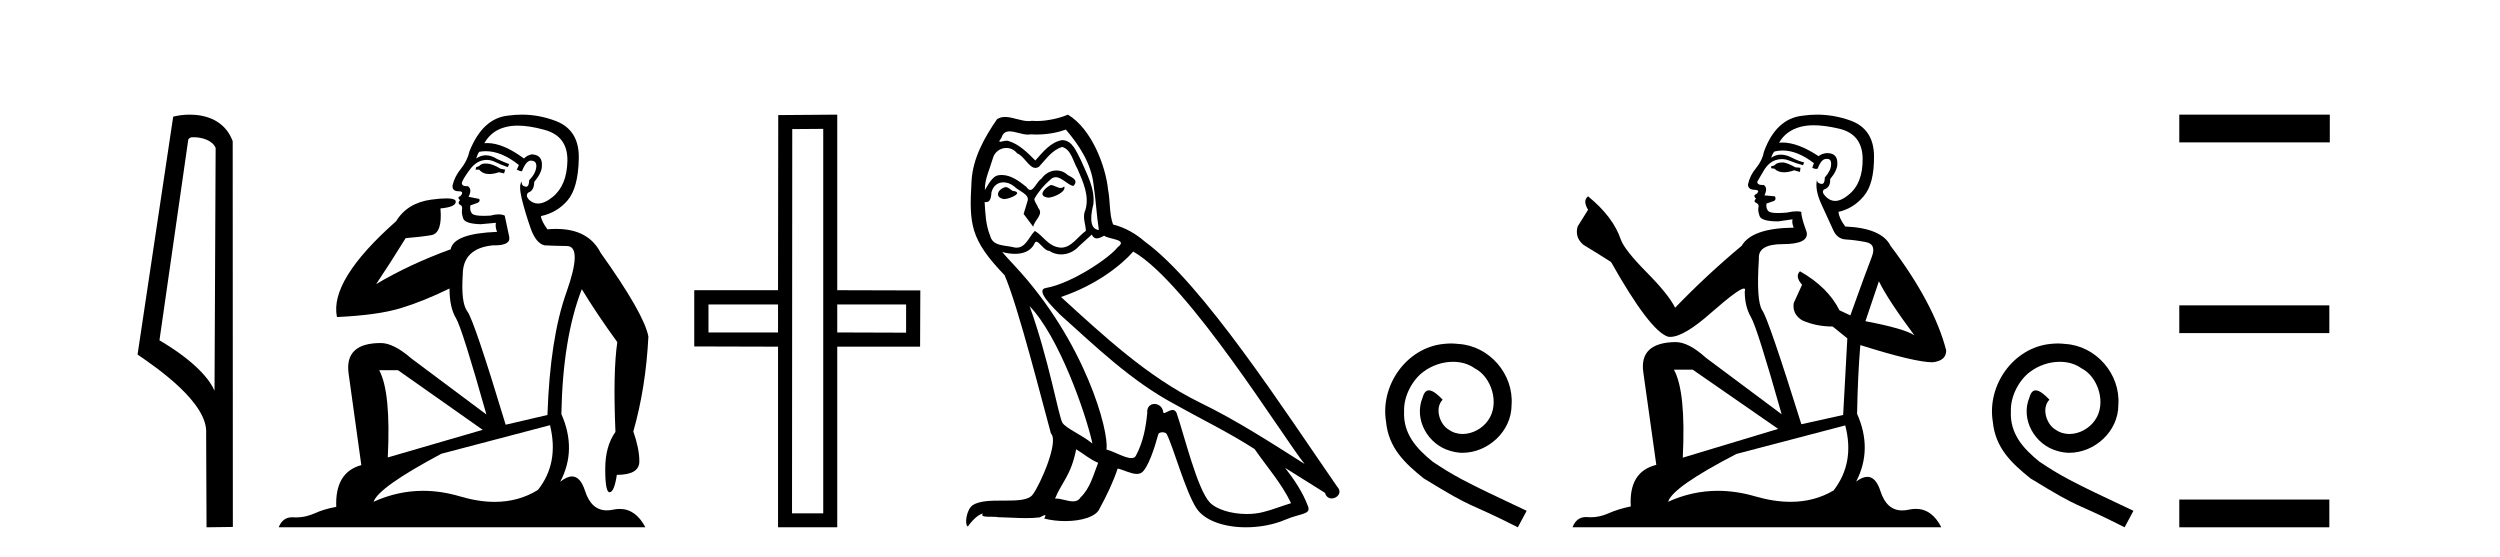
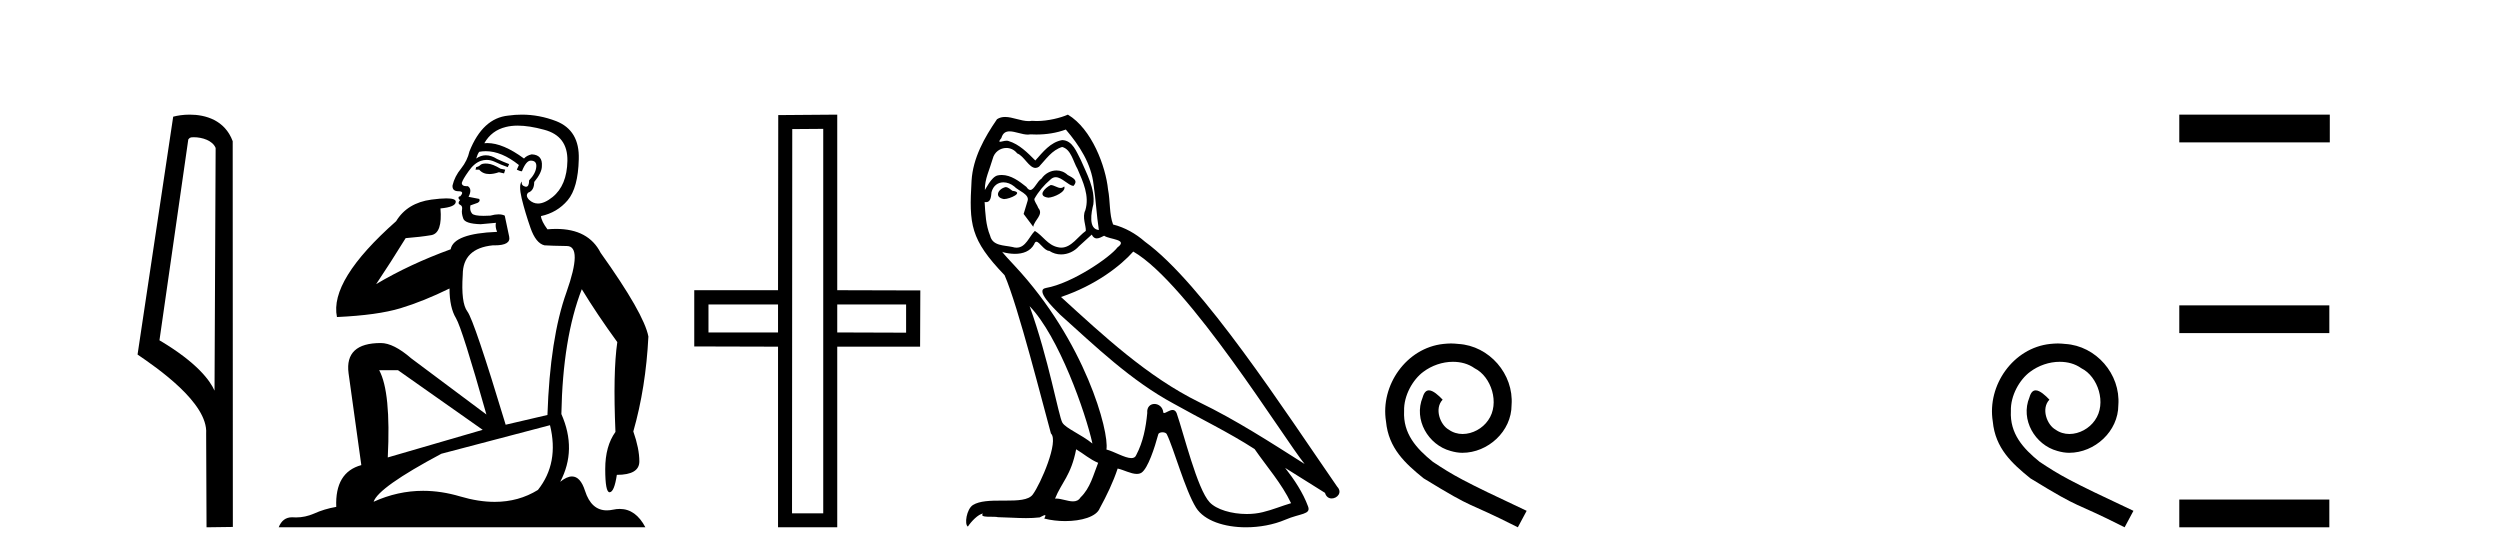
<svg xmlns="http://www.w3.org/2000/svg" width="184.0" height="41.0">
  <path d="M 14.259 10.1 C 14.884 10.1 15.648 10.34 15.871 10.89 L 15.789 28.751 L 15.789 28.751 C 15.473 28.034 14.531 26.699 11.736 25.046 L 13.858 10.263 C 13.958 10.157 13.955 10.1 14.259 10.1 ZM 15.789 28.751 L 15.789 28.751 C 15.789 28.751 15.789 28.751 15.789 28.751 L 15.789 28.751 L 15.789 28.751 ZM 13.962 8.437 C 13.484 8.437 13.053 8.505 12.747 8.588 L 10.124 26.094 C 11.512 27.044 15.325 29.648 15.173 31.91 L 15.201 38.809 L 17.138 38.783 L 17.127 10.393 C 16.551 8.837 15.12 8.437 13.962 8.437 Z" style="fill:#000000;stroke:none" />
  <path d="M 35.746 12.036 Q 35.492 12.036 35.373 12.129 Q 35.236 12.266 35.048 12.3 L 34.997 12.488 L 35.27 12.488 Q 35.54 12.81 36.018 12.81 Q 36.327 12.81 36.722 12.676 L 37.098 12.761 L 37.183 12.488 L 36.842 12.419 Q 36.278 12.078 35.902 12.044 Q 35.819 12.036 35.746 12.036 ZM 38.105 9.246 Q 38.944 9.246 40.053 9.55 Q 41.795 10.011 41.761 11.839 Q 41.727 13.649 40.668 14.503 Q 40.074 14.98 39.597 14.98 Q 39.237 14.98 38.943 14.708 Q 38.652 14.401 38.874 14.179 Q 39.318 14.025 39.318 13.393 Q 39.882 12.71 39.882 12.232 Q 39.95 11.395 39.131 11.36 Q 38.755 11.446 38.567 11.668 Q 37.024 10.53 35.865 10.53 Q 35.754 10.53 35.646 10.541 L 35.646 10.541 Q 36.176 9.601 37.235 9.345 Q 37.626 9.246 38.105 9.246 ZM 35.752 11.128 Q 36.919 11.128 38.191 12.146 L 38.037 12.488 Q 38.276 12.607 38.413 12.607 Q 38.721 11.822 39.062 11.822 Q 39.506 11.822 39.472 12.266 Q 39.438 12.761 38.943 13.274 Q 38.943 13.743 38.715 13.743 Q 38.685 13.743 38.652 13.735 Q 38.345 13.649 38.413 13.359 L 38.413 13.359 Q 38.157 13.581 38.396 14.606 Q 38.652 15.648 39.045 16.775 Q 39.438 17.902 40.07 18.056 Q 40.565 18.09 41.727 18.107 Q 42.888 18.124 41.693 21.506 Q 40.48 24.888 40.292 30.542 L 37.217 31.26 Q 34.894 23.573 34.399 22.924 Q 33.921 22.292 34.058 20.225 Q 34.058 18.278 36.278 18.056 Q 36.342 18.058 36.403 18.058 Q 37.62 18.058 37.474 17.407 Q 37.337 16.741 37.149 15.87 Q 36.961 15.776 36.696 15.776 Q 36.432 15.776 36.09 15.87 Q 35.817 15.886 35.597 15.886 Q 34.884 15.886 34.741 15.716 Q 34.553 15.494 34.621 15.118 L 35.151 14.93 Q 35.373 14.811 35.27 14.64 L 34.485 14.486 Q 34.775 13.923 34.433 13.701 Q 34.384 13.704 34.34 13.704 Q 33.989 13.704 33.989 13.461 Q 34.058 13.205 34.485 12.607 Q 34.894 12.01 35.39 11.839 Q 35.603 11.768 35.817 11.768 Q 36.116 11.768 36.415 11.907 Q 36.91 12.146 37.371 12.3 L 37.474 12.078 Q 37.064 11.924 36.585 11.702 Q 36.153 11.429 35.757 11.429 Q 35.387 11.429 35.048 11.668 Q 35.151 11.326 35.27 11.173 Q 35.509 11.128 35.752 11.128 ZM 29.292 27.246 L 35.526 31.635 L 28.54 33.668 Q 28.78 28.851 27.908 27.246 ZM 40.48 31.294 Q 41.163 34.078 39.592 36.059 Q 38.174 36.937 36.409 36.937 Q 35.218 36.937 33.87 36.538 Q 32.48 36.124 31.141 36.124 Q 29.27 36.124 27.498 36.93 Q 27.84 35.871 32.486 33.395 L 40.48 31.294 ZM 38.405 8.437 Q 37.908 8.437 37.405 8.508 Q 35.526 8.696 34.553 11.138 Q 34.399 11.822 33.938 12.402 Q 33.46 12.983 33.306 13.649 Q 33.272 14.076 33.75 14.076 Q 34.211 14.076 33.87 14.452 Q 33.733 14.452 33.75 14.572 Q 33.767 14.708 33.87 14.708 Q 33.648 14.965 33.853 15.067 Q 34.058 15.152 34.006 15.426 Q 33.955 15.682 34.092 16.075 Q 34.211 16.468 35.373 16.502 L 36.5 16.399 L 36.5 16.399 Q 36.432 16.69 36.585 17.065 Q 33.391 17.185 33.169 18.347 Q 30.163 19.44 27.686 20.909 Q 28.728 19.354 29.856 17.527 Q 30.949 17.441 31.752 17.305 Q 32.571 17.151 32.418 15.34 Q 33.545 15.238 33.545 14.845 Q 33.545 14.601 32.852 14.601 Q 32.43 14.601 31.752 14.691 Q 29.975 14.93 29.155 16.28 Q 24.236 20.635 24.8 23.334 Q 27.789 23.197 29.48 22.685 Q 31.171 22.173 33.084 21.233 Q 33.084 22.634 33.562 23.42 Q 34.023 24.205 35.8 30.508 L 30.266 26.374 Q 28.967 25.247 28.028 25.247 Q 25.363 25.247 25.654 27.468 L 26.593 34.232 Q 24.646 34.761 24.748 37.306 Q 23.86 37.46 23.109 37.802 Q 22.46 38.082 21.798 38.082 Q 21.693 38.082 21.589 38.075 Q 21.541 38.072 21.496 38.072 Q 20.801 38.072 20.512 38.809 L 47.5 38.809 Q 46.788 37.457 45.614 37.457 Q 45.379 37.457 45.126 37.511 Q 44.883 37.563 44.665 37.563 Q 43.518 37.563 43.059 36.128 Q 42.72 35.067 42.097 35.067 Q 41.717 35.067 41.231 35.461 Q 42.478 33.104 41.317 30.474 Q 41.419 24.888 42.82 21.284 Q 43.93 23.112 45.433 25.179 Q 45.109 27.399 45.297 31.789 Q 44.545 32.831 44.545 34.522 Q 44.545 36.23 44.863 36.23 Q 44.866 36.23 44.87 36.23 Q 45.211 36.213 45.399 34.949 Q 47.056 34.949 47.056 33.958 Q 47.056 33.019 46.612 31.755 Q 47.534 28.527 47.722 24.769 Q 47.398 23.078 44.204 18.603 Q 43.311 16.848 40.932 16.848 Q 40.624 16.848 40.292 16.878 Q 39.848 16.28 39.814 15.904 Q 41.009 15.648 41.778 14.742 Q 42.547 13.837 42.598 11.719 Q 42.666 9.601 40.941 8.918 Q 39.695 8.437 38.405 8.437 Z" style="fill:#000000;stroke:none" />
  <path d="M 57.263 22.407 L 57.263 24.468 L 52.144 24.468 L 52.144 22.407 ZM 66.689 22.407 L 66.689 24.485 L 61.621 24.468 L 61.621 22.407 ZM 60.59 9.484 L 60.59 37.779 L 58.293 37.779 L 58.31 9.501 L 60.59 9.484 ZM 61.621 8.437 L 57.279 8.471 L 57.263 21.359 L 51.097 21.359 L 51.097 25.498 L 57.263 25.515 L 57.263 38.809 L 61.621 38.809 L 61.621 25.515 L 67.719 25.515 L 67.736 21.376 L 61.621 21.359 L 61.621 8.437 Z" style="fill:#000000;stroke:none" />
  <path d="M 77.331 13.619 C 76.875 13.839 76.318 14.447 77.162 14.548 C 77.567 14.531 78.496 14.109 78.327 13.721 L 78.327 13.721 C 78.239 13.804 78.151 13.834 78.061 13.834 C 77.822 13.834 77.576 13.619 77.331 13.619 ZM 74.005 13.771 C 73.448 13.906 73.161 14.514 73.87 14.649 C 73.882 14.65 73.894 14.651 73.907 14.651 C 74.315 14.651 75.427 14.156 74.511 14.042 C 74.36 13.94 74.208 13.771 74.005 13.771 ZM 78.445 9.534 C 79.441 10.699 80.319 12.049 80.488 13.603 C 80.656 14.717 80.707 15.831 80.876 16.928 C 80.082 16.861 80.319 15.628 80.471 15.038 C 80.606 13.873 79.981 12.792 79.542 11.762 C 79.238 11.205 78.951 10.328 78.175 10.311 C 77.314 10.463 76.757 11.189 76.2 11.813 C 75.626 11.239 75.018 10.615 74.224 10.378 C 74.183 10.363 74.136 10.357 74.087 10.357 C 73.91 10.357 73.701 10.435 73.606 10.435 C 73.523 10.435 73.524 10.377 73.701 10.159 C 73.808 9.78 74.031 9.668 74.306 9.668 C 74.708 9.668 75.222 9.907 75.655 9.907 C 75.721 9.907 75.784 9.901 75.845 9.889 C 75.988 9.897 76.13 9.901 76.273 9.901 C 77.012 9.901 77.752 9.789 78.445 9.534 ZM 78.175 10.817 C 78.833 10.986 78.985 11.898 79.306 12.438 C 79.711 13.383 80.201 14.413 79.88 15.476 C 79.627 15.983 79.947 16.624 79.914 16.996 C 79.351 17.391 78.856 18.226 78.109 18.226 C 78.027 18.226 77.942 18.216 77.854 18.194 C 77.111 18.042 76.74 17.333 76.166 16.996 C 75.75 17.397 75.504 18.228 74.82 18.228 C 74.726 18.228 74.624 18.212 74.511 18.178 C 73.887 18.042 73.06 18.11 72.874 17.35 C 72.553 16.574 72.519 15.713 72.469 14.869 L 72.469 14.869 C 72.506 14.876 72.54 14.879 72.572 14.879 C 72.913 14.879 72.944 14.483 72.975 14.143 C 73.106 13.649 73.46 13.42 73.854 13.42 C 74.119 13.42 74.402 13.524 74.647 13.721 C 74.934 14.042 75.811 14.295 75.626 14.801 C 75.541 15.105 75.44 15.426 75.339 15.747 L 76.048 16.692 C 76.115 16.202 76.841 15.797 76.419 15.308 C 76.352 15.088 76.098 14.801 76.132 14.632 C 76.436 14.092 76.841 13.619 77.314 13.214 C 77.442 13.09 77.571 13.042 77.701 13.042 C 78.154 13.042 78.608 13.635 79.002 13.687 C 79.39 13.265 78.968 13.096 78.58 12.877 C 78.339 12.65 78.049 12.546 77.759 12.546 C 77.336 12.546 76.916 12.766 76.655 13.147 C 76.335 13.339 76.111 13.98 75.83 13.98 C 75.741 13.98 75.647 13.917 75.541 13.755 C 75.026 13.342 74.408 12.879 73.732 12.879 C 73.633 12.879 73.533 12.889 73.431 12.91 C 72.953 13.009 72.524 13.976 72.488 13.976 C 72.487 13.976 72.486 13.975 72.486 13.974 C 72.469 13.181 72.84 12.472 73.06 11.695 C 73.182 11.185 73.619 10.89 74.065 10.89 C 74.357 10.89 74.652 11.016 74.866 11.29 C 75.369 11.476 75.737 12.359 76.21 12.359 C 76.293 12.359 76.379 12.332 76.47 12.269 C 76.993 11.712 77.415 11.053 78.175 10.817 ZM 75.778 22.533 C 77.922 24.744 79.897 30.349 80.403 32.645 C 79.576 31.97 78.445 31.531 78.192 31.109 C 77.922 30.67 77.179 26.399 75.778 22.533 ZM 83.408 18.515 C 87.46 20.845 94.516 32.307 96.019 34.148 C 93.486 32.544 90.988 30.923 88.27 29.606 C 84.455 27.733 81.197 24.694 78.09 21.858 C 80.656 20.997 82.496 19.545 83.408 18.515 ZM 79.205 33.067 C 79.745 33.388 80.234 33.827 80.825 34.063 C 80.471 34.941 80.251 35.92 79.525 36.612 C 79.389 36.832 79.194 36.901 78.972 36.901 C 78.588 36.901 78.122 36.694 77.731 36.694 C 77.704 36.694 77.678 36.695 77.651 36.697 C 78.124 35.515 78.833 34.992 79.205 33.067 ZM 80.353 17.266 C 80.455 17.478 80.585 17.547 80.724 17.547 C 80.906 17.547 81.101 17.427 81.264 17.35 C 81.669 17.637 83.07 17.604 82.243 18.211 C 81.72 18.92 78.923 20.854 76.98 21.195 C 76.142 21.342 77.55 22.668 78.006 23.141 C 80.639 25.504 83.222 28.003 86.379 29.708 C 88.354 30.822 90.431 31.818 92.338 33.05 C 93.25 34.367 94.33 35.582 95.023 37.034 C 94.33 37.237 93.655 37.524 92.946 37.693 C 92.572 37.787 92.167 37.831 91.761 37.831 C 90.646 37.831 89.525 37.499 89.03 36.967 C 88.118 36.005 87.122 31.902 86.599 30.4 C 86.524 30.231 86.419 30.174 86.304 30.174 C 86.076 30.174 85.812 30.397 85.681 30.397 C 85.655 30.397 85.634 30.388 85.62 30.366 C 85.586 29.95 85.266 29.731 84.967 29.731 C 84.672 29.731 84.396 29.946 84.438 30.4 C 84.337 31.463 84.134 32.527 83.628 33.489 C 83.565 33.653 83.436 33.716 83.265 33.716 C 82.786 33.716 81.981 33.221 81.433 33.084 C 81.652 31.784 79.88 25.133 74.68 19.562 C 74.499 19.365 73.706 18.53 73.776 18.53 C 73.784 18.53 73.803 18.541 73.836 18.566 C 74.102 18.635 74.402 18.683 74.699 18.683 C 75.268 18.683 75.827 18.508 76.115 17.975 C 76.159 17.843 76.214 17.792 76.278 17.792 C 76.51 17.792 76.859 18.464 77.229 18.464 C 77.498 18.643 77.798 18.726 78.096 18.726 C 78.586 18.726 79.071 18.504 79.407 18.127 C 79.728 17.84 80.032 17.553 80.353 17.266 ZM 78.597 8.437 C 78.066 8.673 77.137 8.908 76.303 8.908 C 76.182 8.908 76.062 8.903 75.946 8.893 C 75.867 8.907 75.787 8.913 75.706 8.913 C 75.137 8.913 74.526 8.608 73.976 8.608 C 73.767 8.608 73.566 8.652 73.38 8.774 C 72.452 10.125 71.608 11.627 71.507 13.299 C 71.321 16.506 71.405 17.62 73.937 20.254 C 74.934 22.516 76.79 29.893 77.348 31.902 C 77.955 32.476 76.588 35.616 76.014 36.393 C 75.702 36.823 74.879 36.844 73.994 36.844 C 73.898 36.844 73.802 36.844 73.705 36.844 C 72.909 36.844 72.104 36.861 71.608 37.169 C 71.135 37.473 70.966 38.604 71.236 38.756 C 71.49 38.368 71.996 37.845 72.351 37.794 L 72.351 37.794 C 72.013 38.148 73.195 37.98 73.448 38.064 C 74.131 38.075 74.821 38.133 75.514 38.133 C 75.849 38.133 76.185 38.119 76.52 38.081 C 76.672 38.014 76.835 37.911 76.906 37.911 C 76.961 37.911 76.961 37.973 76.858 38.165 C 77.336 38.29 77.873 38.352 78.398 38.352 C 79.579 38.352 80.698 38.037 80.943 37.406 C 81.45 36.477 81.923 35.498 82.26 34.485 C 82.691 34.577 83.233 34.88 83.667 34.88 C 83.795 34.88 83.913 34.854 84.016 34.789 C 84.489 34.468 84.978 32.966 85.248 31.97 C 85.274 31.866 85.414 31.816 85.557 31.816 C 85.693 31.816 85.832 31.862 85.873 31.953 C 86.379 32.966 87.223 36.072 88.034 37.372 C 88.645 38.335 90.127 38.809 91.704 38.809 C 92.697 38.809 93.727 38.622 94.601 38.25 C 95.698 37.777 96.508 37.878 96.272 37.271 C 95.9 36.258 95.259 35.295 94.584 34.435 L 94.584 34.435 C 95.563 35.042 96.542 35.667 97.521 36.275 C 97.602 36.569 97.805 36.686 98.012 36.686 C 98.412 36.686 98.827 36.252 98.416 35.819 C 94.584 30.282 88.489 20.845 84.269 17.789 C 83.594 17.198 82.8 16.743 81.923 16.523 C 81.636 15.78 81.72 14.784 81.551 13.94 C 81.382 12.269 80.369 9.5 78.597 8.437 Z" style="fill:#000000;stroke:none" />
  <path d="M 106.793 25.279 C 106.605 25.279 106.417 25.297 106.23 25.314 C 103.513 25.604 101.583 28.354 102.01 31.019 C 102.198 33.001 103.428 34.111 104.777 35.205 C 108.792 37.665 107.664 36.759 111.713 38.809 L 112.362 37.596 C 107.545 35.341 106.964 34.983 105.461 33.992 C 104.231 33.001 103.257 31.908 103.342 30.251 C 103.308 29.106 103.992 27.927 104.76 27.364 C 105.375 26.902 106.161 26.629 106.93 26.629 C 107.511 26.629 108.057 26.766 108.536 27.107 C 109.749 27.705 110.415 29.687 109.527 30.934 C 109.117 31.532 108.382 31.942 107.647 31.942 C 107.289 31.942 106.93 31.839 106.622 31.617 C 106.007 31.276 105.546 30.08 106.178 29.414 C 105.888 29.106 105.478 28.73 105.17 28.73 C 104.965 28.73 104.812 28.884 104.709 29.243 C 104.026 30.883 105.119 32.745 106.759 33.189 C 107.049 33.274 107.34 33.326 107.63 33.326 C 109.509 33.326 111.252 31.754 111.252 29.807 C 111.423 27.534 109.612 25.45 107.34 25.314 C 107.169 25.297 106.981 25.279 106.793 25.279 Z" style="fill:#000000;stroke:none" />
-   <path d="M 131.249 11.955 Q 130.821 11.955 130.685 12.091 Q 130.565 12.228 130.36 12.228 L 130.36 12.382 L 130.599 12.416 Q 130.864 12.681 131.304 12.681 Q 131.63 12.681 132.051 12.535 L 132.479 12.655 L 132.513 12.348 L 132.137 12.313 Q 131.59 12.006 131.249 11.955 ZM 133.486 9.22 Q 134.274 9.22 135.314 9.46 Q 137.074 9.853 137.091 11.681 Q 137.108 13.492 136.066 14.329 Q 135.515 14.788 135.063 14.788 Q 134.674 14.788 134.358 14.449 Q 134.05 14.141 134.238 13.953 Q 134.734 13.8 134.699 13.185 Q 135.229 12.535 135.229 12.074 Q 135.262 11.27 134.49 11.27 Q 134.459 11.27 134.426 11.271 Q 134.084 11.305 133.845 11.493 Q 132.334 10.491 131.184 10.491 Q 131.061 10.491 130.941 10.503 L 130.941 10.503 Q 131.436 9.631 132.496 9.341 Q 132.928 9.22 133.486 9.22 ZM 138.287 20.701 Q 138.953 22.068 140.901 24.682 Q 140.166 24.186 137.296 23.639 L 138.287 20.701 ZM 131.203 11.076 Q 132.281 11.076 133.504 12.006 L 133.384 12.348 Q 133.527 12.431 133.663 12.431 Q 133.721 12.431 133.777 12.416 Q 134.05 11.698 134.392 11.698 Q 134.433 11.693 134.469 11.693 Q 134.798 11.693 134.768 12.108 Q 134.768 12.535 134.306 13.065 Q 134.306 13.538 134.076 13.538 Q 134.041 13.538 133.999 13.526 Q 133.691 13.458 133.743 13.185 L 133.743 13.185 Q 133.538 13.953 134.101 15.132 Q 134.648 16.328 134.939 16.96 Q 135.229 17.592 135.861 17.626 Q 136.493 17.66 137.313 17.814 Q 138.133 17.968 137.757 18.925 Q 137.381 19.881 136.186 23.212 L 135.383 22.837 Q 134.546 21.145 132.479 19.967 L 132.479 19.967 Q 132.086 20.342 132.632 20.957 L 132.017 22.307 Q 131.898 23.11 132.632 23.571 Q 133.657 24.032 134.887 24.032 L 135.964 24.904 L 135.656 30.541 L 132.581 31.224 Q 130.172 23.52 129.711 22.854 Q 129.25 22.187 129.455 19.044 Q 129.369 17.968 131.214 17.968 Q 133.128 17.968 132.974 17.097 L 132.735 16.396 Q 132.547 15.747 132.581 15.593 Q 132.431 15.552 132.231 15.552 Q 131.932 15.552 131.522 15.645 Q 131.135 15.679 130.854 15.679 Q 130.292 15.679 130.155 15.542 Q 129.95 15.337 130.019 14.978 L 130.565 14.79 Q 130.753 14.688 130.634 14.449 L 129.865 14.38 Q 130.138 13.8 129.797 13.612 Q 129.745 13.615 129.7 13.615 Q 129.335 13.615 129.335 13.373 Q 129.455 13.15 129.814 12.553 Q 130.172 11.955 130.685 11.784 Q 130.915 11.71 131.142 11.71 Q 131.437 11.71 131.727 11.835 Q 132.239 12.04 132.701 12.16 L 132.786 11.955 Q 132.359 11.852 131.898 11.613 Q 131.454 11.382 131.069 11.382 Q 130.685 11.382 130.36 11.613 Q 130.446 11.305 130.599 11.152 Q 130.896 11.076 131.203 11.076 ZM 124.586 27.21 L 130.873 31.566 L 123.852 33.684 Q 124.091 28.816 123.202 27.21 ZM 135.81 31.31 Q 136.527 34.06 134.956 36.093 Q 133.548 36.934 131.786 36.934 Q 130.576 36.934 129.199 36.537 Q 127.787 36.124 126.435 36.124 Q 124.547 36.124 122.775 36.93 Q 123.083 35.854 127.798 33.411 L 135.81 31.31 ZM 133.731 8.437 Q 133.184 8.437 132.632 8.521 Q 130.719 8.743 129.831 11.152 Q 129.711 11.801 129.25 12.365 Q 128.789 12.911 128.652 13.578 Q 128.652 13.953 129.13 13.97 Q 129.609 13.988 129.25 14.295 Q 129.096 14.329 129.13 14.449 Q 129.147 14.568 129.25 14.603 Q 129.028 14.842 129.25 14.927 Q 129.489 15.03 129.421 15.269 Q 129.369 15.525 129.506 15.901 Q 129.643 16.294 130.873 16.294 L 131.932 16.14 L 131.932 16.14 Q 131.864 16.396 132.017 16.755 Q 128.942 16.789 128.191 18.087 Q 125.611 20.24 123.288 22.649 Q 122.827 21.692 121.187 20.035 Q 119.564 18.395 119.29 17.626 Q 118.727 15.952 116.882 14.449 Q 116.472 14.756 116.882 15.44 L 116.113 16.67 Q 115.891 17.472 116.54 18.019 Q 117.531 18.617 118.573 19.283 Q 121.443 24.374 122.775 24.784 Q 122.849 24.795 122.929 24.795 Q 123.943 24.795 125.97 22.99 Q 127.978 21.235 128.352 21.235 Q 128.484 21.235 128.413 21.453 Q 128.413 22.563 128.874 23.349 Q 129.335 24.135 131.129 30.49 L 125.543 26.322 Q 124.279 25.177 123.322 25.177 Q 120.64 25.211 120.947 27.398 L 121.904 34.214 Q 119.871 34.709 120.025 37.272 Q 119.102 37.46 118.334 37.801 Q 117.713 38.07 117.08 38.07 Q 116.947 38.07 116.813 38.058 Q 116.767 38.055 116.723 38.055 Q 116.026 38.055 115.737 38.809 L 142.882 38.809 Q 142.189 37.452 141.005 37.452 Q 140.759 37.452 140.491 37.511 Q 140.232 37.568 140.002 37.568 Q 138.861 37.568 138.406 36.161 Q 138.069 35.096 137.435 35.096 Q 137.072 35.096 136.613 35.444 Q 137.843 33.069 136.681 30.456 Q 136.732 27.62 136.92 25.399 Q 140.935 26.663 142.233 26.663 Q 143.241 26.561 143.241 25.792 Q 142.353 22.341 139.141 18.087 Q 138.492 16.789 135.81 16.67 Q 135.349 16.055 135.314 15.593 Q 136.425 15.337 137.176 14.432 Q 137.945 13.526 137.928 11.493 Q 137.911 9.478 136.169 8.863 Q 134.962 8.437 133.731 8.437 Z" style="fill:#000000;stroke:none" />
  <path d="M 151.452 25.279 C 151.264 25.279 151.076 25.297 150.888 25.314 C 148.172 25.604 146.241 28.354 146.668 31.019 C 146.856 33.001 148.086 34.111 149.436 35.205 C 153.451 37.665 152.323 36.759 156.372 38.809 L 157.021 37.596 C 152.203 35.341 151.623 34.983 150.119 33.992 C 148.889 33.001 147.916 31.908 148.001 30.251 C 147.967 29.106 148.65 27.927 149.419 27.364 C 150.034 26.902 150.82 26.629 151.588 26.629 C 152.169 26.629 152.716 26.766 153.194 27.107 C 154.407 27.705 155.073 29.687 154.185 30.934 C 153.775 31.532 153.041 31.942 152.306 31.942 C 151.947 31.942 151.588 31.839 151.281 31.617 C 150.666 31.276 150.205 30.08 150.837 29.414 C 150.546 29.106 150.136 28.73 149.829 28.73 C 149.624 28.73 149.47 28.884 149.368 29.243 C 148.684 30.883 149.778 32.745 151.418 33.189 C 151.708 33.274 151.998 33.326 152.289 33.326 C 154.168 33.326 155.91 31.754 155.91 29.807 C 156.081 27.534 154.27 25.45 151.998 25.314 C 151.828 25.297 151.64 25.279 151.452 25.279 Z" style="fill:#000000;stroke:none" />
  <path d="M 160.396 8.437 L 160.396 10.479 L 171.473 10.479 L 171.473 8.437 ZM 160.396 22.475 L 160.396 24.516 L 171.439 24.516 L 171.439 22.475 ZM 160.396 36.767 L 160.396 38.809 L 171.439 38.809 L 171.439 36.767 Z" style="fill:#000000;stroke:none" />
</svg>